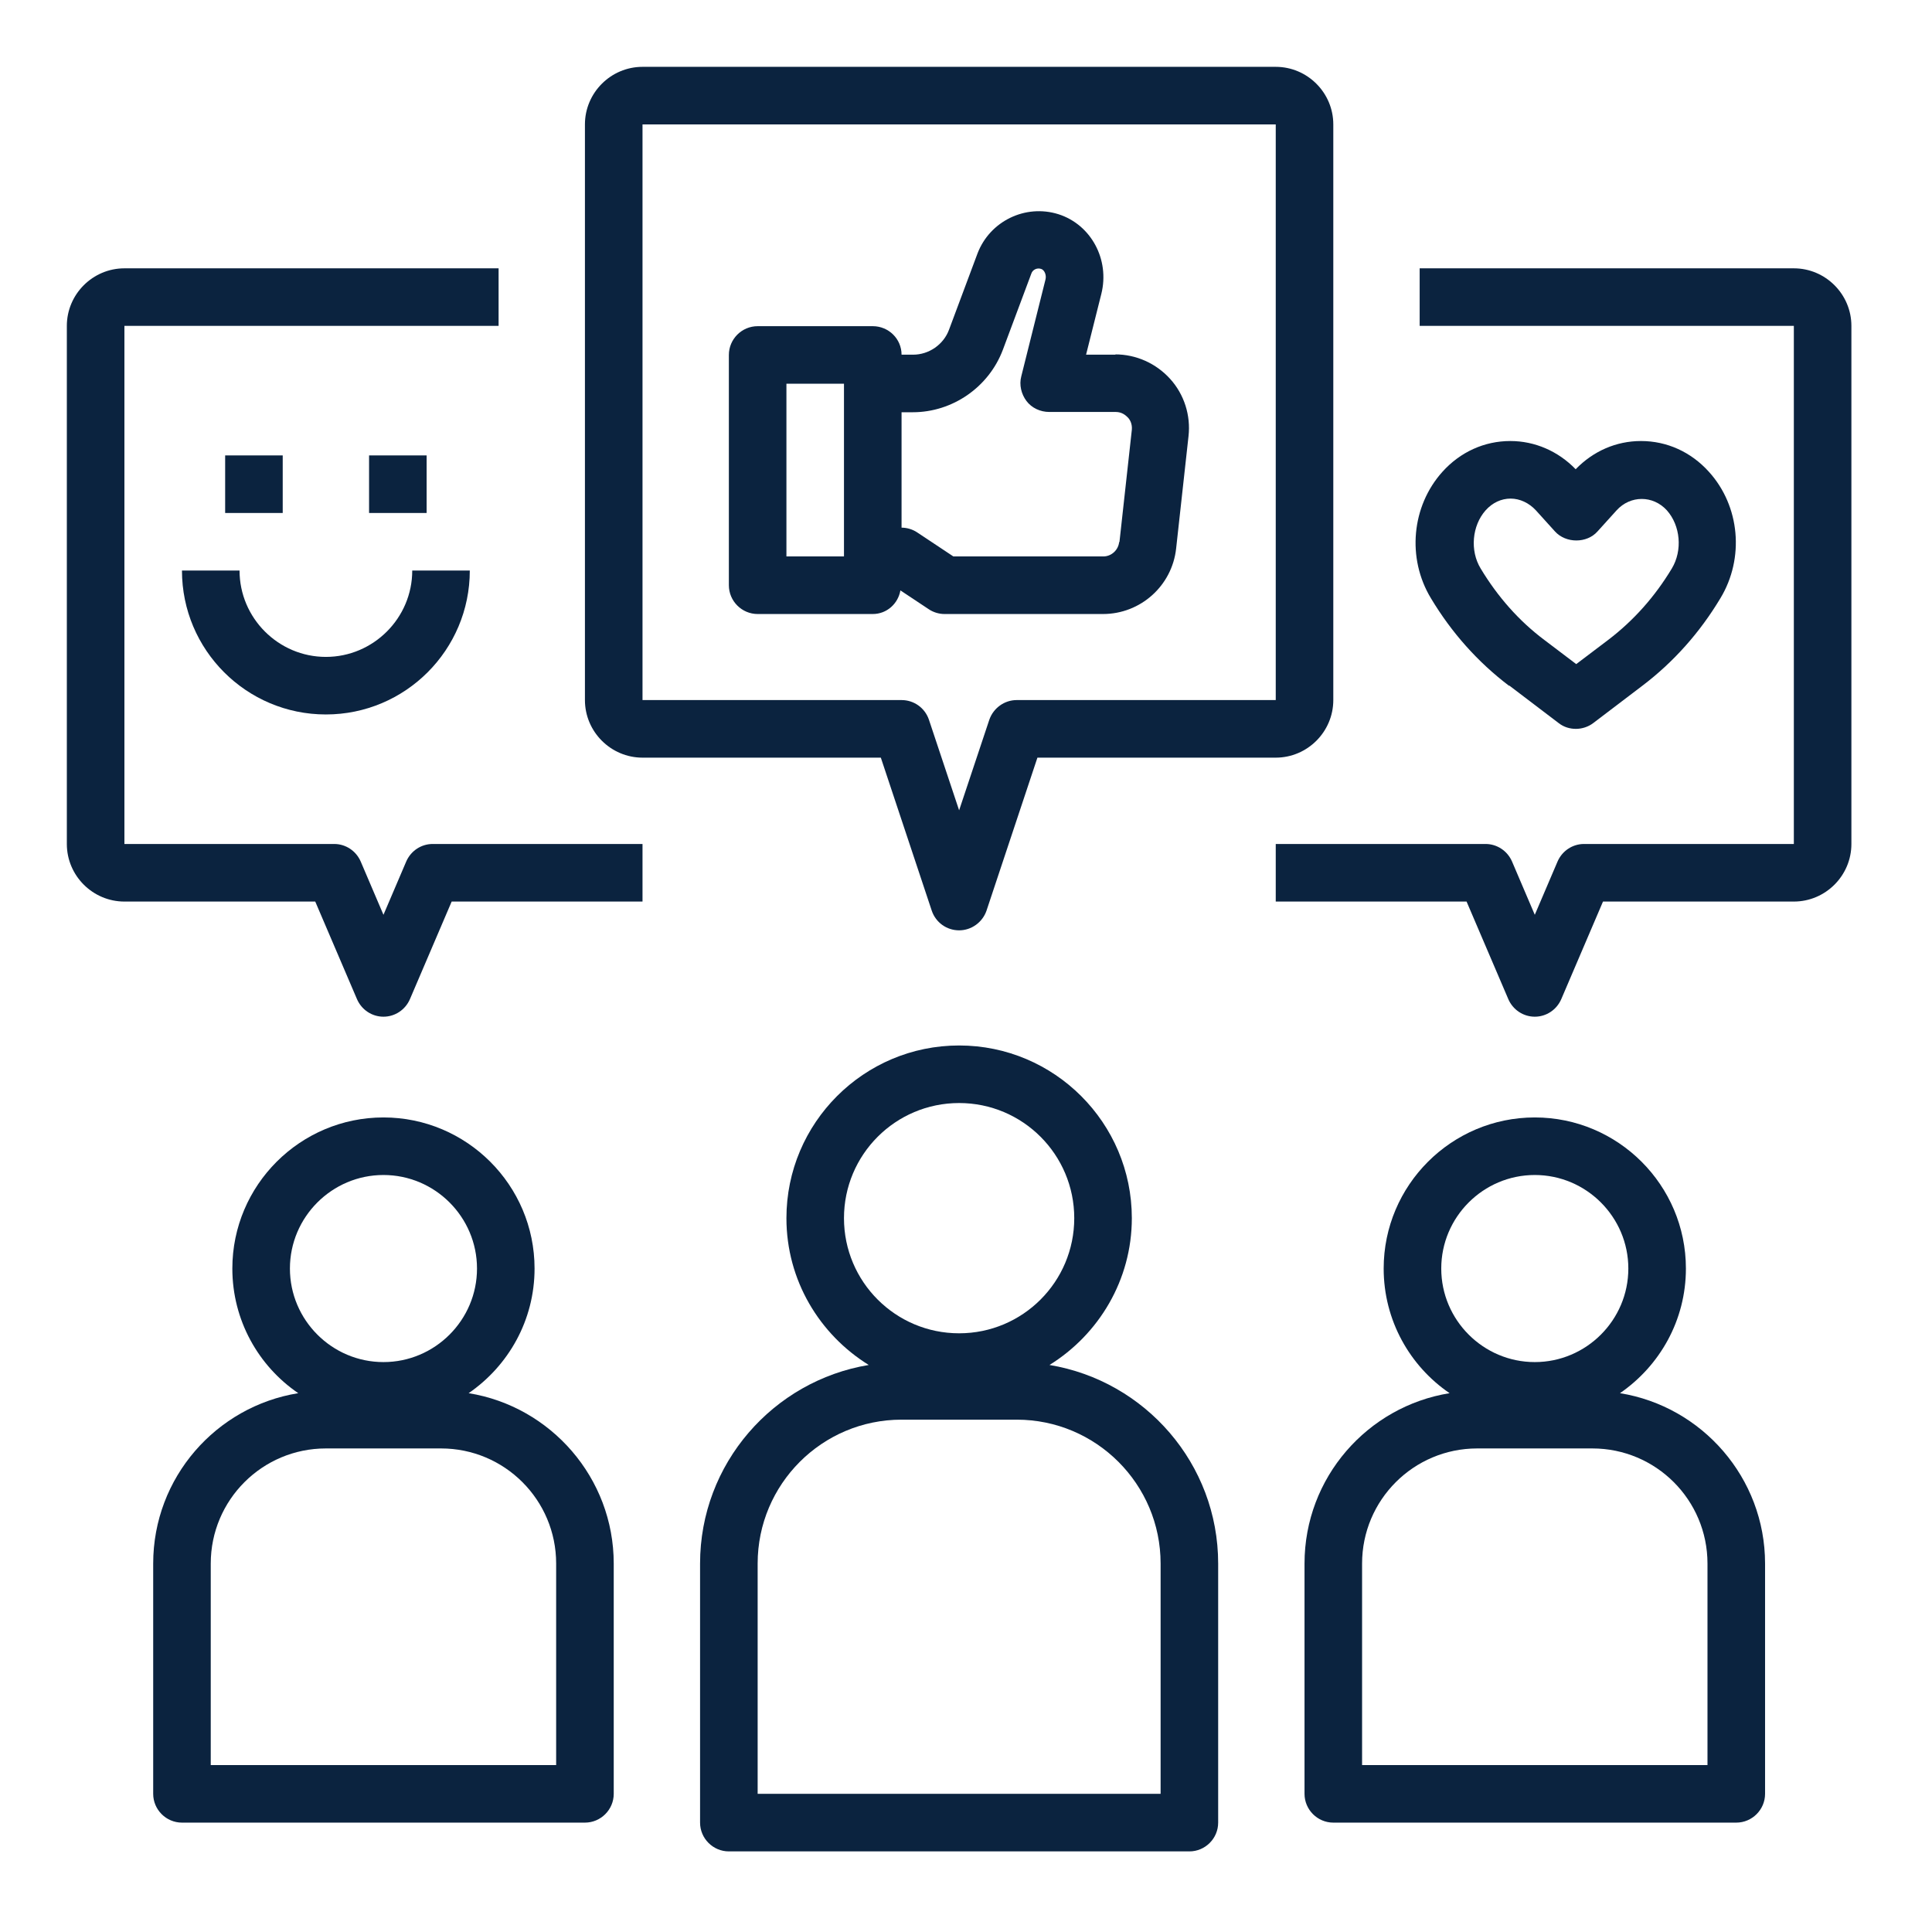
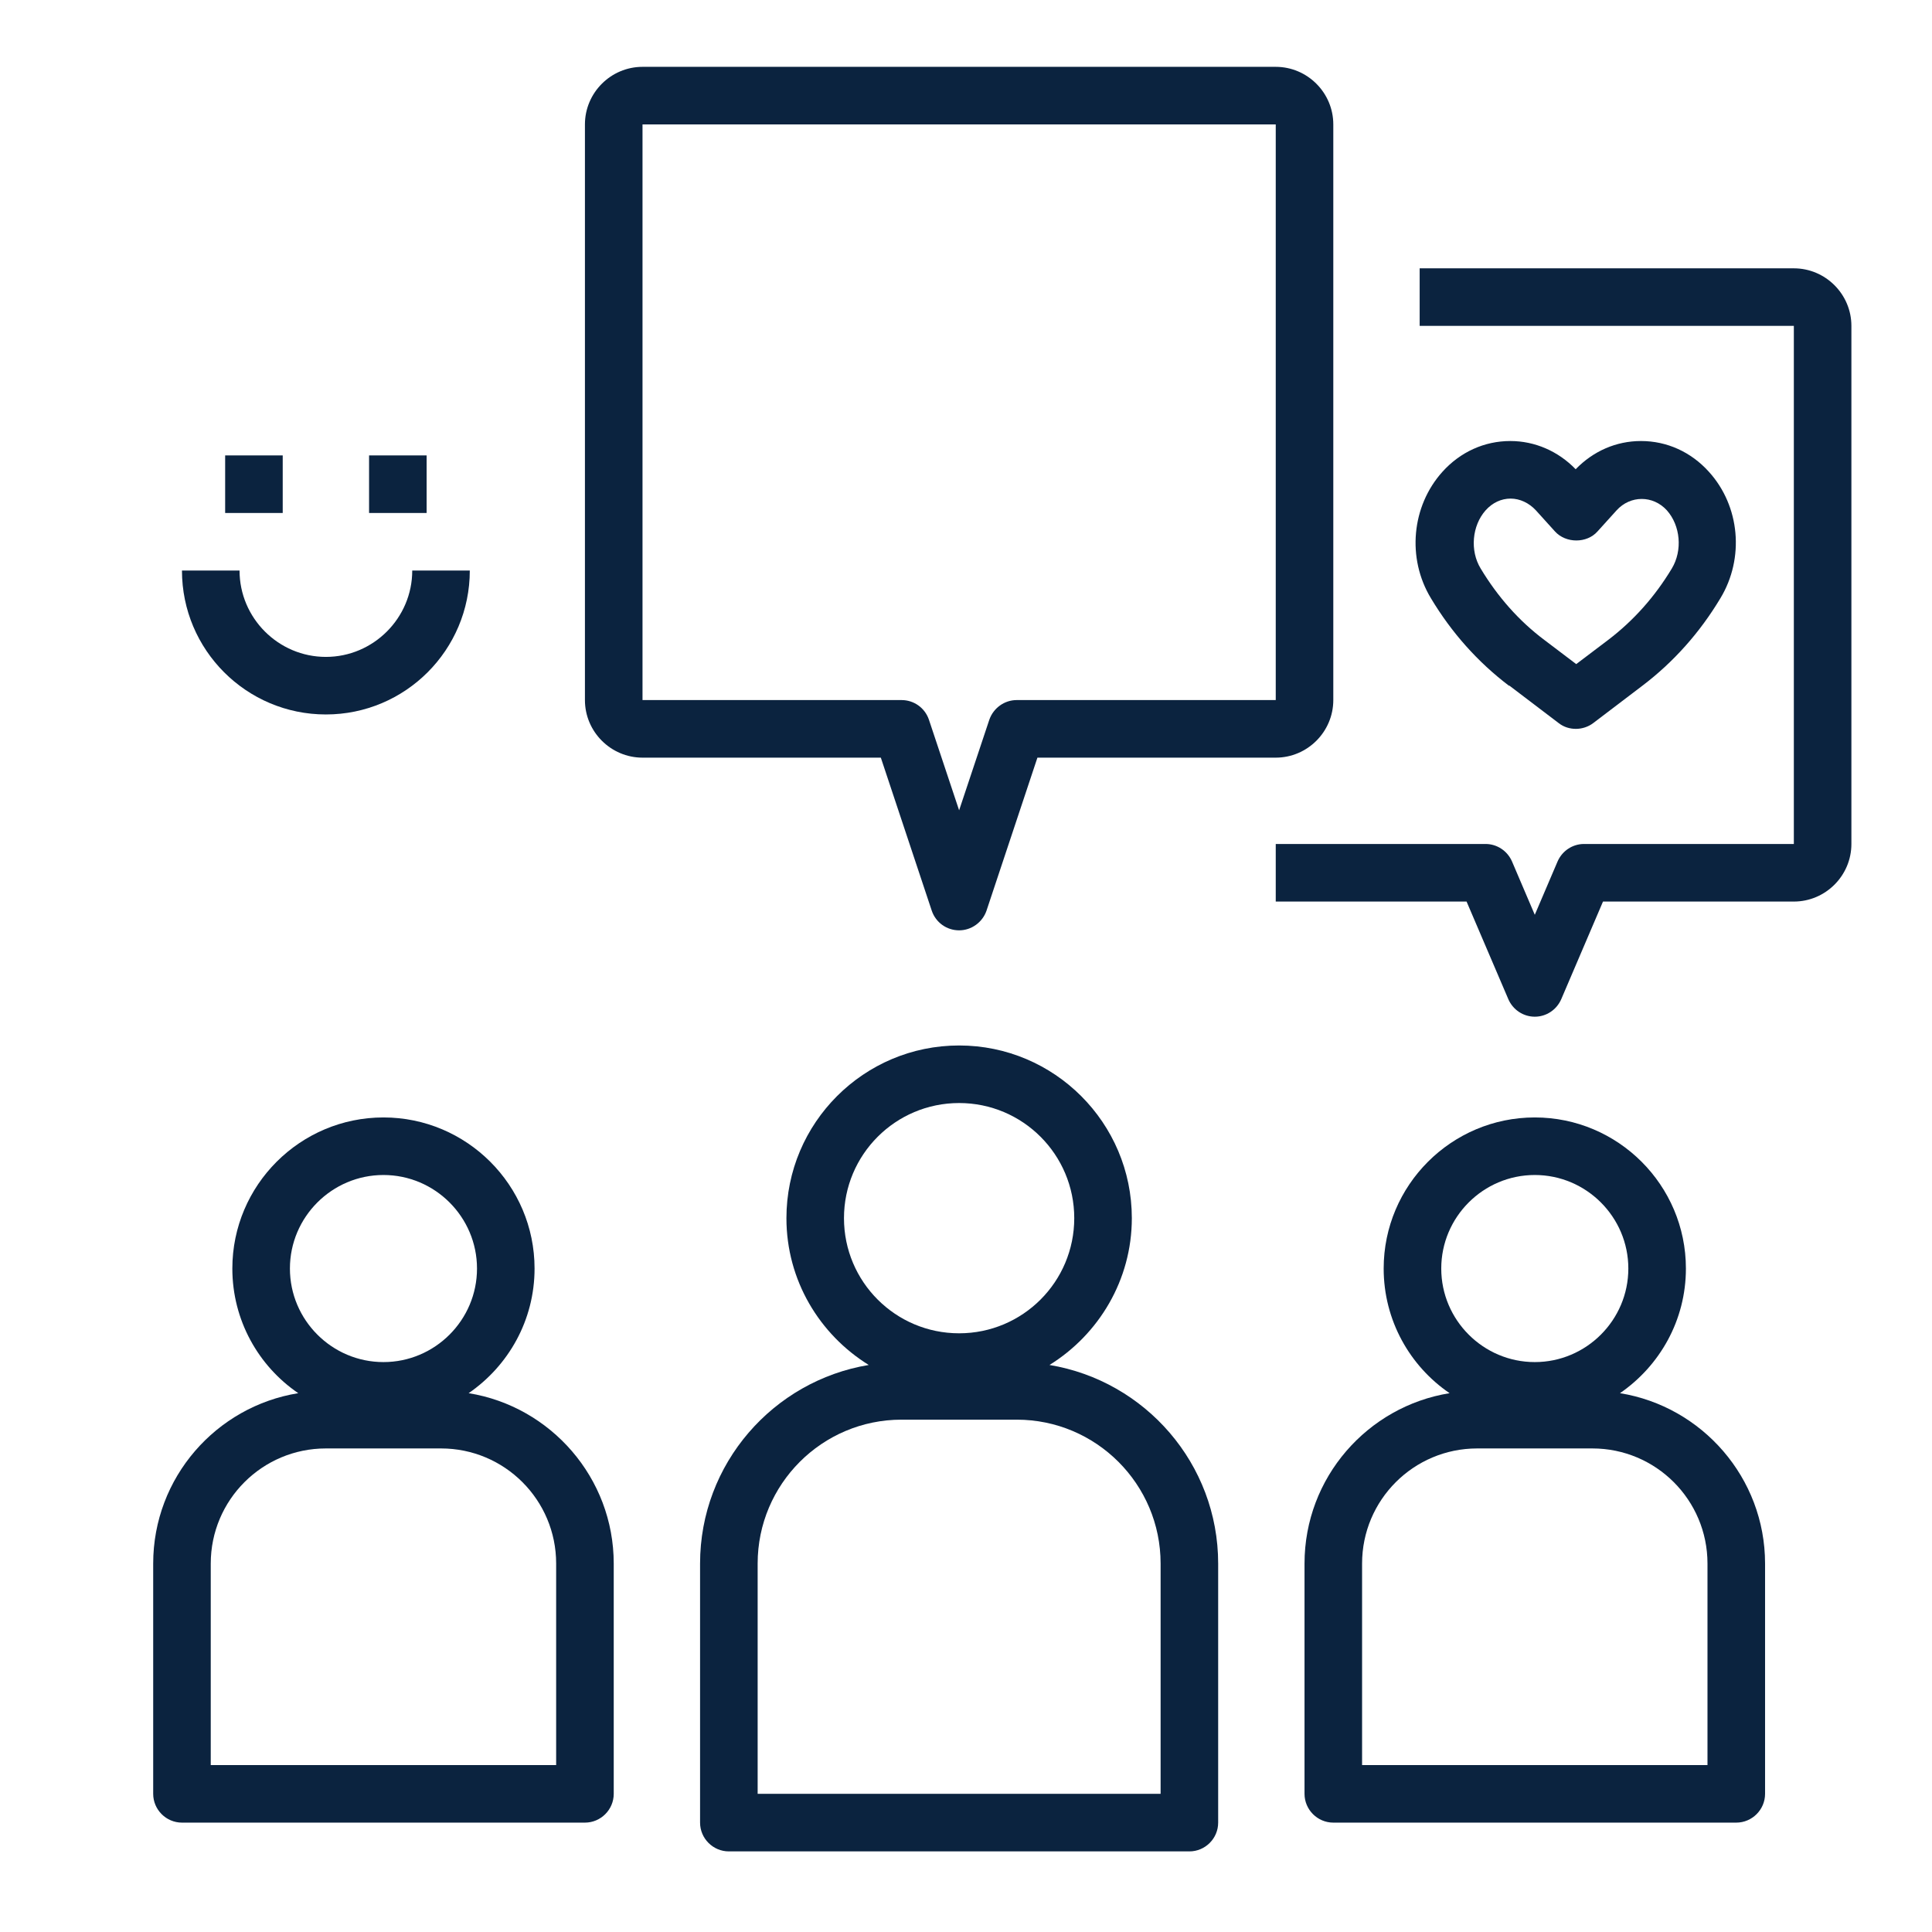
<svg xmlns="http://www.w3.org/2000/svg" width="500" viewBox="0 0 375 375" height="500" preserveAspectRatio="xMidYMid meet">
  <defs>
    <clipPath id="f86fe48182">
      <path d="M 135 202 L 237 202 L 237 359.473 L 135 359.473 Z M 135 202 " clip-rule="nonzero" />
    </clipPath>
    <clipPath id="1920f2d901">
      <path d="M 113 12.973 L 259 12.973 L 259 181 L 113 181 Z M 113 12.973 " clip-rule="nonzero" />
    </clipPath>
    <clipPath id="583fc0a6e5">
      <path d="M 247 52 L 359.473 52 L 359.473 198 L 247 198 Z M 247 52 " clip-rule="nonzero" />
    </clipPath>
    <clipPath id="42da935c94">
      <path d="M 12.973 52 L 125 52 L 125 198 L 12.973 198 Z M 12.973 52 " clip-rule="nonzero" />
    </clipPath>
  </defs>
  <g clip-path="url(#f86fe48182)">
    <path fill="#0b233f" d="M 135.883 303.488 L 135.883 353.77 C 135.883 356.844 138.398 359.355 141.473 359.355 L 230.859 359.355 C 233.934 359.355 236.445 356.844 236.445 353.77 L 236.445 303.488 C 236.445 284.102 222.258 268.012 203.707 264.941 C 213.262 259.016 219.688 248.457 219.688 236.445 C 219.688 217.953 204.656 202.926 186.164 202.926 C 167.672 202.926 152.645 217.953 152.645 236.445 C 152.645 248.516 159.07 259.016 168.621 264.941 C 150.074 268.012 135.883 284.102 135.883 303.488 Z M 163.816 236.445 C 163.816 224.102 173.82 214.098 186.164 214.098 C 198.512 214.098 208.512 224.102 208.512 236.445 C 208.512 248.793 198.512 258.793 186.164 258.793 C 173.82 258.793 163.816 248.793 163.816 236.445 Z M 174.992 275.555 L 197.34 275.555 C 212.758 275.555 225.273 288.07 225.273 303.488 L 225.273 348.184 L 147.059 348.184 L 147.059 303.488 C 147.059 288.07 159.57 275.555 174.992 275.555 Z M 174.992 275.555 " fill-opacity="1" fill-rule="nonzero" />
  </g>
  <path fill="#0b233f" d="M 253.207 303.488 L 253.207 348.184 C 253.207 351.254 255.723 353.77 258.793 353.77 L 337.008 353.77 C 340.082 353.77 342.598 351.254 342.598 348.184 L 342.598 303.488 C 342.598 286.84 330.359 272.984 314.438 270.414 C 322.148 265.105 327.234 256.281 327.234 246.223 C 327.234 230.023 314.047 216.895 297.902 216.895 C 281.754 216.895 268.57 230.023 268.57 246.223 C 268.57 256.281 273.656 265.164 281.363 270.414 C 265.441 272.984 253.207 286.785 253.207 303.488 Z M 279.746 246.223 C 279.746 236.223 287.902 228.066 297.902 228.066 C 307.902 228.066 316.059 236.223 316.059 246.223 C 316.059 256.223 307.902 264.379 297.902 264.379 C 287.902 264.379 279.746 256.223 279.746 246.223 Z M 264.379 303.488 C 264.379 291.141 274.383 281.141 286.727 281.141 L 309.074 281.141 C 321.422 281.141 331.422 291.141 331.422 303.488 L 331.422 342.598 L 264.379 342.598 Z M 264.379 303.488 " fill-opacity="1" fill-rule="nonzero" />
  <g clip-path="url(#1920f2d901)">
    <path fill="#0b233f" d="M 258.793 135.883 L 258.793 24.148 C 258.793 18.004 253.766 12.973 247.621 12.973 L 124.711 12.973 C 118.566 12.973 113.535 18.004 113.535 24.148 L 113.535 135.883 C 113.535 142.031 118.566 147.059 124.711 147.059 L 170.969 147.059 L 180.859 176.781 C 181.641 179.07 183.762 180.578 186.164 180.578 C 188.566 180.578 190.691 179.016 191.473 176.781 L 201.363 147.059 L 247.621 147.059 C 253.766 147.059 258.793 142.031 258.793 135.883 Z M 197.34 135.883 C 194.938 135.883 192.812 137.449 192.031 139.684 L 186.164 157.281 L 180.301 139.684 C 179.516 137.391 177.395 135.883 174.992 135.883 L 124.711 135.883 L 124.711 24.148 L 247.621 24.148 L 247.621 135.883 Z M 197.34 135.883 " fill-opacity="1" fill-rule="nonzero" />
  </g>
  <g clip-path="url(#583fc0a6e5)">
    <path fill="#0b233f" d="M 348.184 52.082 L 275.555 52.082 L 275.555 63.254 L 348.184 63.254 L 348.184 163.816 L 307.457 163.816 C 305.219 163.816 303.211 165.16 302.316 167.227 L 297.902 177.562 L 293.488 167.227 C 292.594 165.16 290.582 163.816 288.348 163.816 L 247.621 163.816 L 247.621 174.992 L 284.66 174.992 L 292.762 193.93 C 293.656 196 295.668 197.34 297.902 197.34 C 300.137 197.34 302.148 196 303.043 193.93 L 311.141 174.992 L 348.184 174.992 C 354.328 174.992 359.355 169.965 359.355 163.816 L 359.355 63.254 C 359.355 57.109 354.328 52.082 348.184 52.082 Z M 348.184 52.082 " fill-opacity="1" fill-rule="nonzero" />
  </g>
  <path fill="#0b233f" d="M 29.734 303.488 L 29.734 348.184 C 29.734 351.254 32.25 353.77 35.32 353.77 L 113.535 353.77 C 116.609 353.77 119.125 351.254 119.125 348.184 L 119.125 303.488 C 119.125 286.84 106.887 272.984 90.965 270.414 C 98.676 265.105 103.758 256.281 103.758 246.223 C 103.758 230.023 90.574 216.895 74.43 216.895 C 58.281 216.895 45.098 230.023 45.098 246.223 C 45.098 256.281 50.184 265.164 57.891 270.414 C 41.969 272.984 29.734 286.785 29.734 303.488 Z M 56.273 246.223 C 56.273 236.223 64.43 228.066 74.43 228.066 C 84.43 228.066 92.586 236.223 92.586 246.223 C 92.586 256.223 84.43 264.379 74.43 264.379 C 64.43 264.379 56.273 256.223 56.273 246.223 Z M 40.906 303.488 C 40.906 291.141 50.91 281.141 63.254 281.141 L 85.602 281.141 C 97.949 281.141 107.949 291.141 107.949 303.488 L 107.949 342.598 L 40.906 342.598 Z M 40.906 303.488 " fill-opacity="1" fill-rule="nonzero" />
  <g clip-path="url(#42da935c94)">
-     <path fill="#0b233f" d="M 24.148 174.992 L 61.188 174.992 L 69.289 193.93 C 70.184 196 72.195 197.34 74.43 197.34 C 76.664 197.34 78.676 196 79.57 193.93 L 87.668 174.992 L 124.711 174.992 L 124.711 163.816 L 83.98 163.816 C 81.746 163.816 79.738 165.16 78.844 167.227 L 74.43 177.562 L 70.016 167.227 C 69.121 165.16 67.109 163.816 64.875 163.816 L 24.148 163.816 L 24.148 63.254 L 96.777 63.254 L 96.777 52.082 L 24.148 52.082 C 18.004 52.082 12.973 57.109 12.973 63.254 L 12.973 163.816 C 12.973 169.965 18.004 174.992 24.148 174.992 Z M 24.148 174.992 " fill-opacity="1" fill-rule="nonzero" />
-   </g>
-   <path fill="#0b233f" d="M 216.559 68.844 L 210.805 68.844 L 213.766 57.055 C 215.441 50.352 211.754 43.59 205.441 41.578 C 199.016 39.566 192.145 42.918 189.742 49.176 L 184.211 63.98 C 183.148 66.887 180.301 68.844 177.227 68.844 L 174.992 68.844 C 174.992 65.77 172.477 63.312 169.406 63.312 L 147.059 63.312 C 143.984 63.312 141.473 65.824 141.473 68.898 L 141.473 113.594 C 141.473 116.664 143.984 119.18 147.059 119.18 L 169.406 119.18 C 172.141 119.18 174.32 117.168 174.77 114.598 L 180.242 118.23 C 181.137 118.844 182.254 119.18 183.316 119.18 L 214.098 119.18 C 221.363 119.18 227.508 113.703 228.289 106.441 L 230.691 84.652 C 231.141 80.629 229.855 76.551 227.117 73.535 C 224.379 70.52 220.523 68.785 216.445 68.785 Z M 163.816 108.004 L 152.645 108.004 L 152.645 74.484 L 163.816 74.484 Z M 217.227 105.211 C 217.059 106.777 215.719 108.004 214.156 108.004 L 185.047 108.004 L 178.066 103.367 C 177.172 102.754 176.055 102.418 174.992 102.418 L 174.992 80.016 L 177.172 80.016 C 184.879 80.016 191.918 75.156 194.656 67.891 L 200.188 53.086 C 200.41 52.418 201.195 51.914 202.086 52.195 C 202.758 52.418 203.148 53.422 202.926 54.262 L 198.234 73.031 C 197.785 74.707 198.234 76.496 199.238 77.836 C 200.246 79.18 201.922 79.961 203.652 79.961 L 216.559 79.961 C 217.785 79.961 218.512 80.629 218.902 81.02 C 219.297 81.414 219.797 82.25 219.688 83.422 L 217.285 105.211 Z M 217.227 105.211 " fill-opacity="1" fill-rule="nonzero" />
+     </g>
  <path fill="#0b233f" d="M 292.984 133.09 L 302.539 140.352 C 303.543 141.137 304.719 141.473 305.891 141.473 C 307.062 141.473 308.293 141.078 309.242 140.352 L 318.797 133.09 C 324.832 128.508 329.914 122.812 333.938 116.105 C 338.629 108.34 337.734 98.23 331.703 91.582 C 328.238 87.727 323.547 85.602 318.516 85.602 C 313.711 85.602 309.242 87.559 305.836 91.078 C 302.426 87.559 297.902 85.602 293.152 85.602 C 288.125 85.602 283.434 87.727 279.969 91.582 C 273.988 98.23 273.039 108.34 277.734 116.105 C 281.754 122.812 286.84 128.508 292.875 133.09 Z M 288.348 99.066 C 289.688 97.559 291.422 96.777 293.207 96.777 C 294.996 96.777 296.785 97.613 298.125 99.066 L 301.812 103.145 C 303.934 105.492 308.016 105.492 310.082 103.145 L 313.77 99.066 C 316.449 96.105 320.863 96.105 323.547 99.066 C 326.172 102.027 326.617 106.832 324.496 110.352 C 321.199 115.828 317.066 120.465 312.148 124.207 L 305.945 128.902 L 299.746 124.207 C 294.828 120.52 290.695 115.828 287.398 110.352 C 285.277 106.887 285.723 102.027 288.348 99.066 Z M 288.348 99.066 " fill-opacity="1" fill-rule="nonzero" />
  <path fill="#0b233f" d="M 43.703 88.395 L 54.875 88.395 L 54.875 99.57 L 43.703 99.57 Z M 43.703 88.395 " fill-opacity="1" fill-rule="nonzero" />
  <path fill="#0b233f" d="M 71.637 88.395 L 82.809 88.395 L 82.809 99.57 L 71.637 99.57 Z M 71.637 88.395 " fill-opacity="1" fill-rule="nonzero" />
  <path fill="#0b233f" d="M 63.254 138.676 C 78.676 138.676 91.188 126.164 91.188 110.742 L 80.016 110.742 C 80.016 119.961 72.473 127.504 63.254 127.504 C 54.035 127.504 46.496 119.961 46.496 110.742 L 35.32 110.742 C 35.32 126.164 47.836 138.676 63.254 138.676 Z M 63.254 138.676 " fill-opacity="1" fill-rule="nonzero" />
</svg>